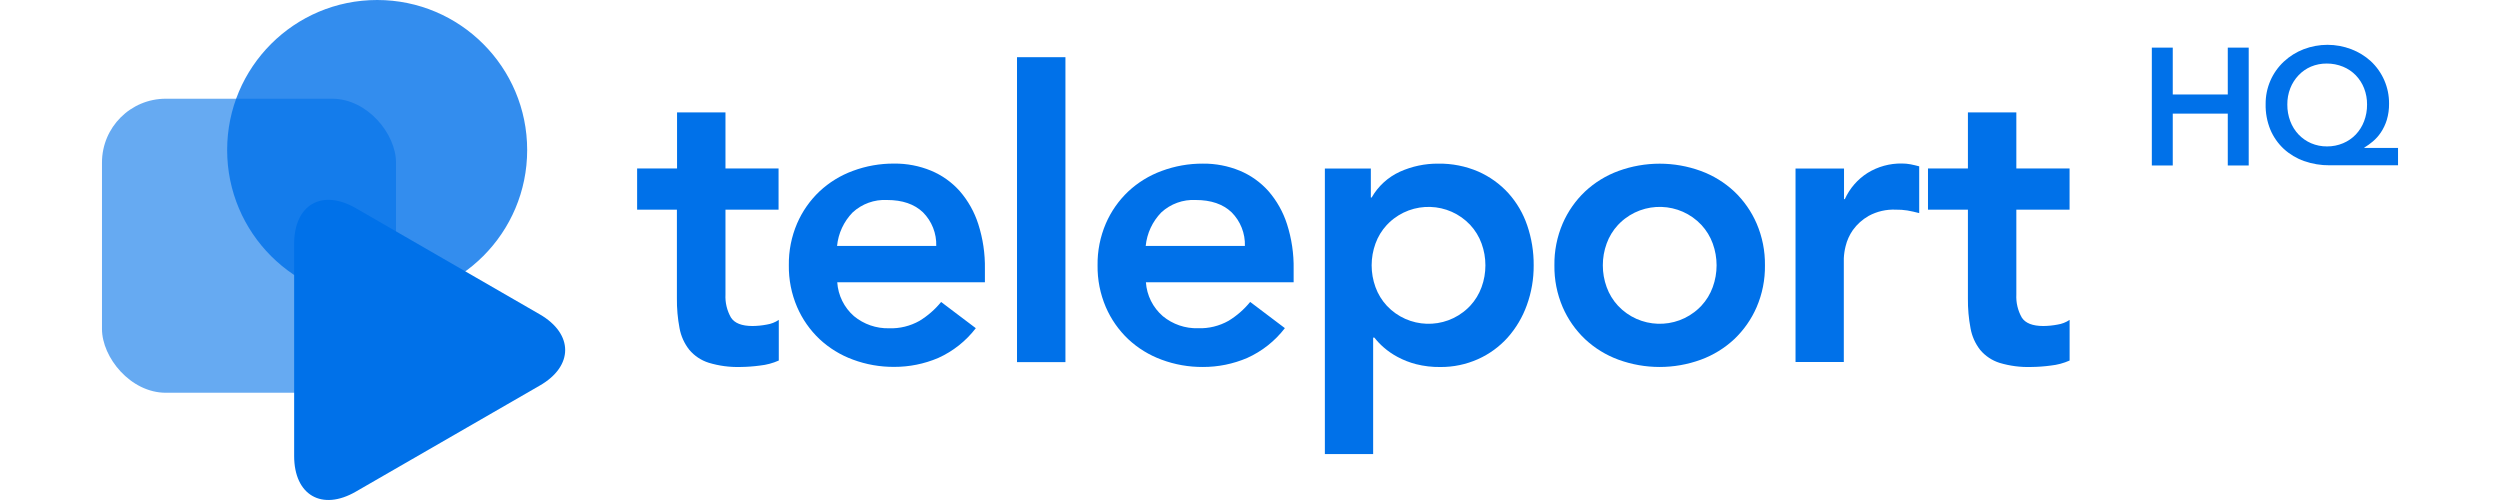
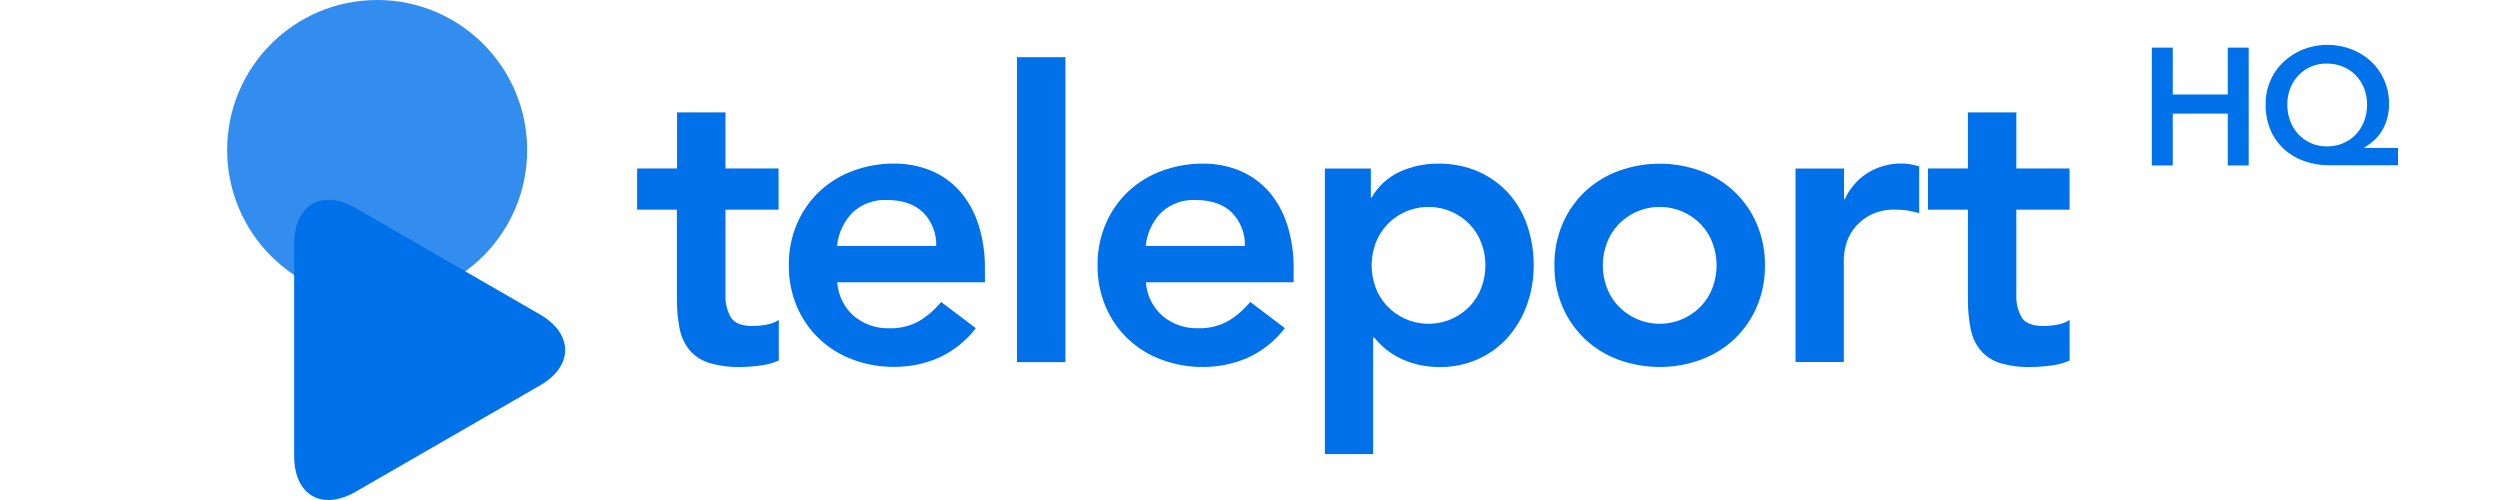
<svg xmlns="http://www.w3.org/2000/svg" id="Livello_1" viewBox="0 0 250 50">
  <defs>
    <style>.cls-1{opacity:.8;}.cls-1,.cls-2,.cls-3{fill:#0071e9;stroke-width:0px;}.cls-2{opacity:.6;}</style>
  </defs>
  <path class="cls-3" d="m215.183,4.762h2.093v4.686h5.502v-4.686h2.093v11.786h-2.093v-5.186h-5.502v5.186h-2.093V4.762Z" />
  <path class="cls-3" d="m239.802,16.529h-6.841c-.868.008-1.732-.135-2.551-.424-.75-.264-1.44-.676-2.027-1.212-.581-.54-1.041-1.197-1.348-1.928-.331-.815-.492-1.69-.471-2.569-.012-1.608.651-3.148,1.829-4.243.573-.531,1.242-.949,1.971-1.23,1.536-.587,3.235-.587,4.771,0,.716.274,1.375.678,1.942,1.193,1.177,1.096,1.841,2.635,1.829,4.243.008.554-.068,1.105-.226,1.636-.136.441-.334.86-.589,1.245-.224.338-.496.643-.806.905-.27.227-.557.434-.858.618v.033h3.376v1.735Zm-7.133-10.174c-.539-.005-1.073.099-1.57.306-.47.2-.894.496-1.245.867-.356.375-.637.815-.825,1.296-.203.52-.304,1.073-.297,1.631-.006.57.095,1.136.297,1.669.185.494.467.946.83,1.329.355.372.782.669,1.254.872.502.215,1.043.322,1.589.316.55.005,1.096-.102,1.603-.316.479-.201.913-.497,1.273-.872.362-.384.644-.836.83-1.329.202-.533.303-1.099.297-1.669.007-.558-.094-1.112-.297-1.631-.189-.483-.471-.923-.83-1.296-.361-.37-.794-.662-1.273-.858-.519-.212-1.075-.32-1.636-.316Z" />
  <path class="cls-3" d="m63.712,20.965v-4.116h3.993v-5.606h4.842v5.606h5.309v4.116h-5.309v8.486c-.041.803.149,1.602.547,2.301.361.566,1.081.849,2.159.849.475-.004.948-.051,1.414-.141.434-.065.848-.226,1.212-.471v4.064c-.598.266-1.235.436-1.886.504-.649.088-1.302.135-1.957.141-1.072.031-2.142-.112-3.168-.424-.755-.238-1.427-.686-1.938-1.292-.497-.629-.832-1.37-.976-2.159-.187-.984-.275-1.983-.264-2.984v-8.873h-3.979Z" />
  <path class="cls-3" d="m83.725,28.226c.084,1.308.686,2.528,1.674,3.39.985.813,2.231,1.243,3.508,1.212,1.064.037,2.118-.221,3.046-.745.822-.501,1.552-1.139,2.159-1.886l3.47,2.621c-.991,1.292-2.287,2.317-3.772,2.984-1.391.59-2.888.891-4.399.886-1.405.009-2.799-.237-4.116-.726-1.242-.454-2.381-1.153-3.347-2.056-.955-.906-1.717-1.997-2.239-3.206-.565-1.319-.846-2.742-.825-4.177-.021-1.435.26-2.858.825-4.177.522-1.209,1.284-2.299,2.239-3.206.967-.903,2.105-1.602,3.347-2.056,1.317-.489,2.711-.735,4.116-.726,1.265-.014,2.521.226,3.691.707,1.096.456,2.075,1.152,2.866,2.037.836.963,1.468,2.086,1.858,3.3.466,1.453.691,2.972.665,4.498v1.325h-14.766Zm9.9-3.63c.04-1.257-.441-2.475-1.329-3.366-.861-.82-2.057-1.23-3.588-1.23-1.272-.067-2.517.384-3.451,1.249-.881.908-1.428,2.088-1.551,3.347h9.919Z" />
  <path class="cls-3" d="m101.701,5.719h4.842v30.493h-4.842V5.719Z" />
  <path class="cls-3" d="m114.59,28.226c.089,1.311.698,2.531,1.692,3.39.992.817,2.247,1.246,3.531,1.207,1.064.037,2.118-.221,3.046-.745.822-.501,1.552-1.139,2.159-1.886l3.47,2.621c-.991,1.292-2.287,2.317-3.772,2.984-1.4.599-2.908.905-4.432.9-1.405.009-2.799-.237-4.116-.726-1.242-.454-2.381-1.153-3.347-2.056-.955-.906-1.717-1.997-2.239-3.206-.565-1.319-.846-2.742-.825-4.177-.021-1.435.26-2.858.825-4.177.522-1.209,1.284-2.299,2.239-3.206.967-.903,2.105-1.602,3.347-2.056,1.316-.49,2.711-.738,4.116-.731,1.265-.014,2.521.226,3.691.707,1.096.456,2.075,1.152,2.866,2.037.836.963,1.468,2.086,1.858,3.3.466,1.453.691,2.972.665,4.498v1.32h-14.775Zm9.9-3.63c.04-1.257-.441-2.475-1.329-3.366-.861-.82-2.057-1.23-3.588-1.23-1.272-.067-2.517.384-3.451,1.249-.881.908-1.428,2.088-1.551,3.347h9.919Z" />
  <path class="cls-3" d="m132.487,16.85h4.597v2.904h.08c.648-1.137,1.638-2.041,2.829-2.584,1.204-.542,2.512-.817,3.833-.806,1.372-.021,2.732.247,3.993.787,1.146.503,2.174,1.24,3.017,2.164.841.935,1.483,2.033,1.886,3.225.438,1.285.657,2.635.646,3.993.01,1.361-.223,2.714-.688,3.993-.427,1.188-1.076,2.284-1.914,3.229-.826.919-1.837,1.655-2.965,2.159-1.186.529-2.473.798-3.772.787-.815.011-1.628-.084-2.419-.283-.646-.167-1.27-.41-1.858-.726-.491-.262-.952-.578-1.372-.943-.346-.298-.662-.63-.943-.99h-.123v11.649h-4.828v-28.56Zm16.053,9.684c.002-.743-.127-1.48-.382-2.178-.249-.689-.634-1.32-1.131-1.858-2.162-2.306-5.784-2.422-8.09-.259-.089.084-.176.17-.259.259-.498.537-.882,1.169-1.131,1.858-.511,1.407-.511,2.949,0,4.356.249.689.634,1.32,1.131,1.858,2.159,2.306,5.777,2.425,8.083.266.092-.086.18-.175.266-.266.498-.537.882-1.169,1.131-1.858.255-.698.384-1.435.382-2.178Z" />
  <path class="cls-3" d="m155.441,26.533c-.021-1.435.26-2.858.825-4.177.523-1.209,1.284-2.299,2.239-3.206.967-.903,2.105-1.602,3.347-2.056,2.657-.968,5.57-.968,8.227,0,1.242.454,2.381,1.153,3.347,2.056.955.907,1.717,1.997,2.239,3.206.566,1.319.849,2.742.83,4.177.019,1.435-.263,2.858-.83,4.177-.522,1.209-1.284,2.299-2.239,3.206-.967.903-2.105,1.602-3.347,2.056-2.657.968-5.57.968-8.227,0-1.242-.454-2.381-1.153-3.347-2.056-.955-.907-1.717-1.997-2.239-3.206-.565-1.319-.846-2.742-.825-4.177Zm4.842,0c-.002.743.127,1.48.382,2.178.249.689.633,1.321,1.131,1.858,2.159,2.306,5.777,2.425,8.083.266.092-.086.18-.175.266-.266.498-.537.882-1.169,1.131-1.858.511-1.407.511-2.949,0-4.356-.249-.689-.634-1.32-1.131-1.858-2.162-2.306-5.784-2.422-8.09-.259-.089.084-.176.17-.259.259-.498.537-.883,1.169-1.131,1.858-.255.698-.384,1.435-.382,2.178Z" />
  <path class="cls-3" d="m179.556,16.85h4.846v3.064h.08c.488-1.077,1.279-1.988,2.277-2.621,1.03-.634,2.219-.961,3.427-.943.291,0,.581.026.867.08.283.057.57.123.867.203v4.677c-.402-.107-.798-.195-1.188-.264-.379-.059-.762-.086-1.146-.08-.949-.044-1.891.172-2.725.627-.621.353-1.158.835-1.575,1.414-.34.487-.587,1.034-.726,1.612-.1.397-.16.803-.179,1.212v10.372h-4.828v-19.353Z" />
  <path class="cls-3" d="m192.799,20.965v-4.116h3.993v-5.606h4.842v5.606h5.323v4.116h-5.323v8.486c-.041.803.147,1.601.542,2.301.361.566,1.081.849,2.159.849.475-.004.948-.051,1.414-.141.434-.065.848-.226,1.212-.471v4.064c-.598.266-1.235.436-1.886.504-.649.088-1.302.135-1.957.141-1.068.035-2.135-.104-3.159-.41-.755-.238-1.427-.686-1.938-1.292-.494-.63-.826-1.371-.966-2.159-.187-.983-.276-1.983-.264-2.984v-8.887h-3.993Z" />
-   <rect class="cls-2" x="10.198" y="9.872" width="29.404" height="29.404" rx="6.383" ry="6.383" />
  <circle class="cls-1" cx="37.716" cy="15.001" r="15.001" />
  <path class="cls-3" d="m53.972,31.431c3.394,1.961,3.394,5.186,0,7.128l-18.386,10.603c-3.394,1.961-6.171.358-6.171-3.564v-21.215c0-3.918,2.777-5.521,6.171-3.564l18.386,10.612Z" />
</svg>